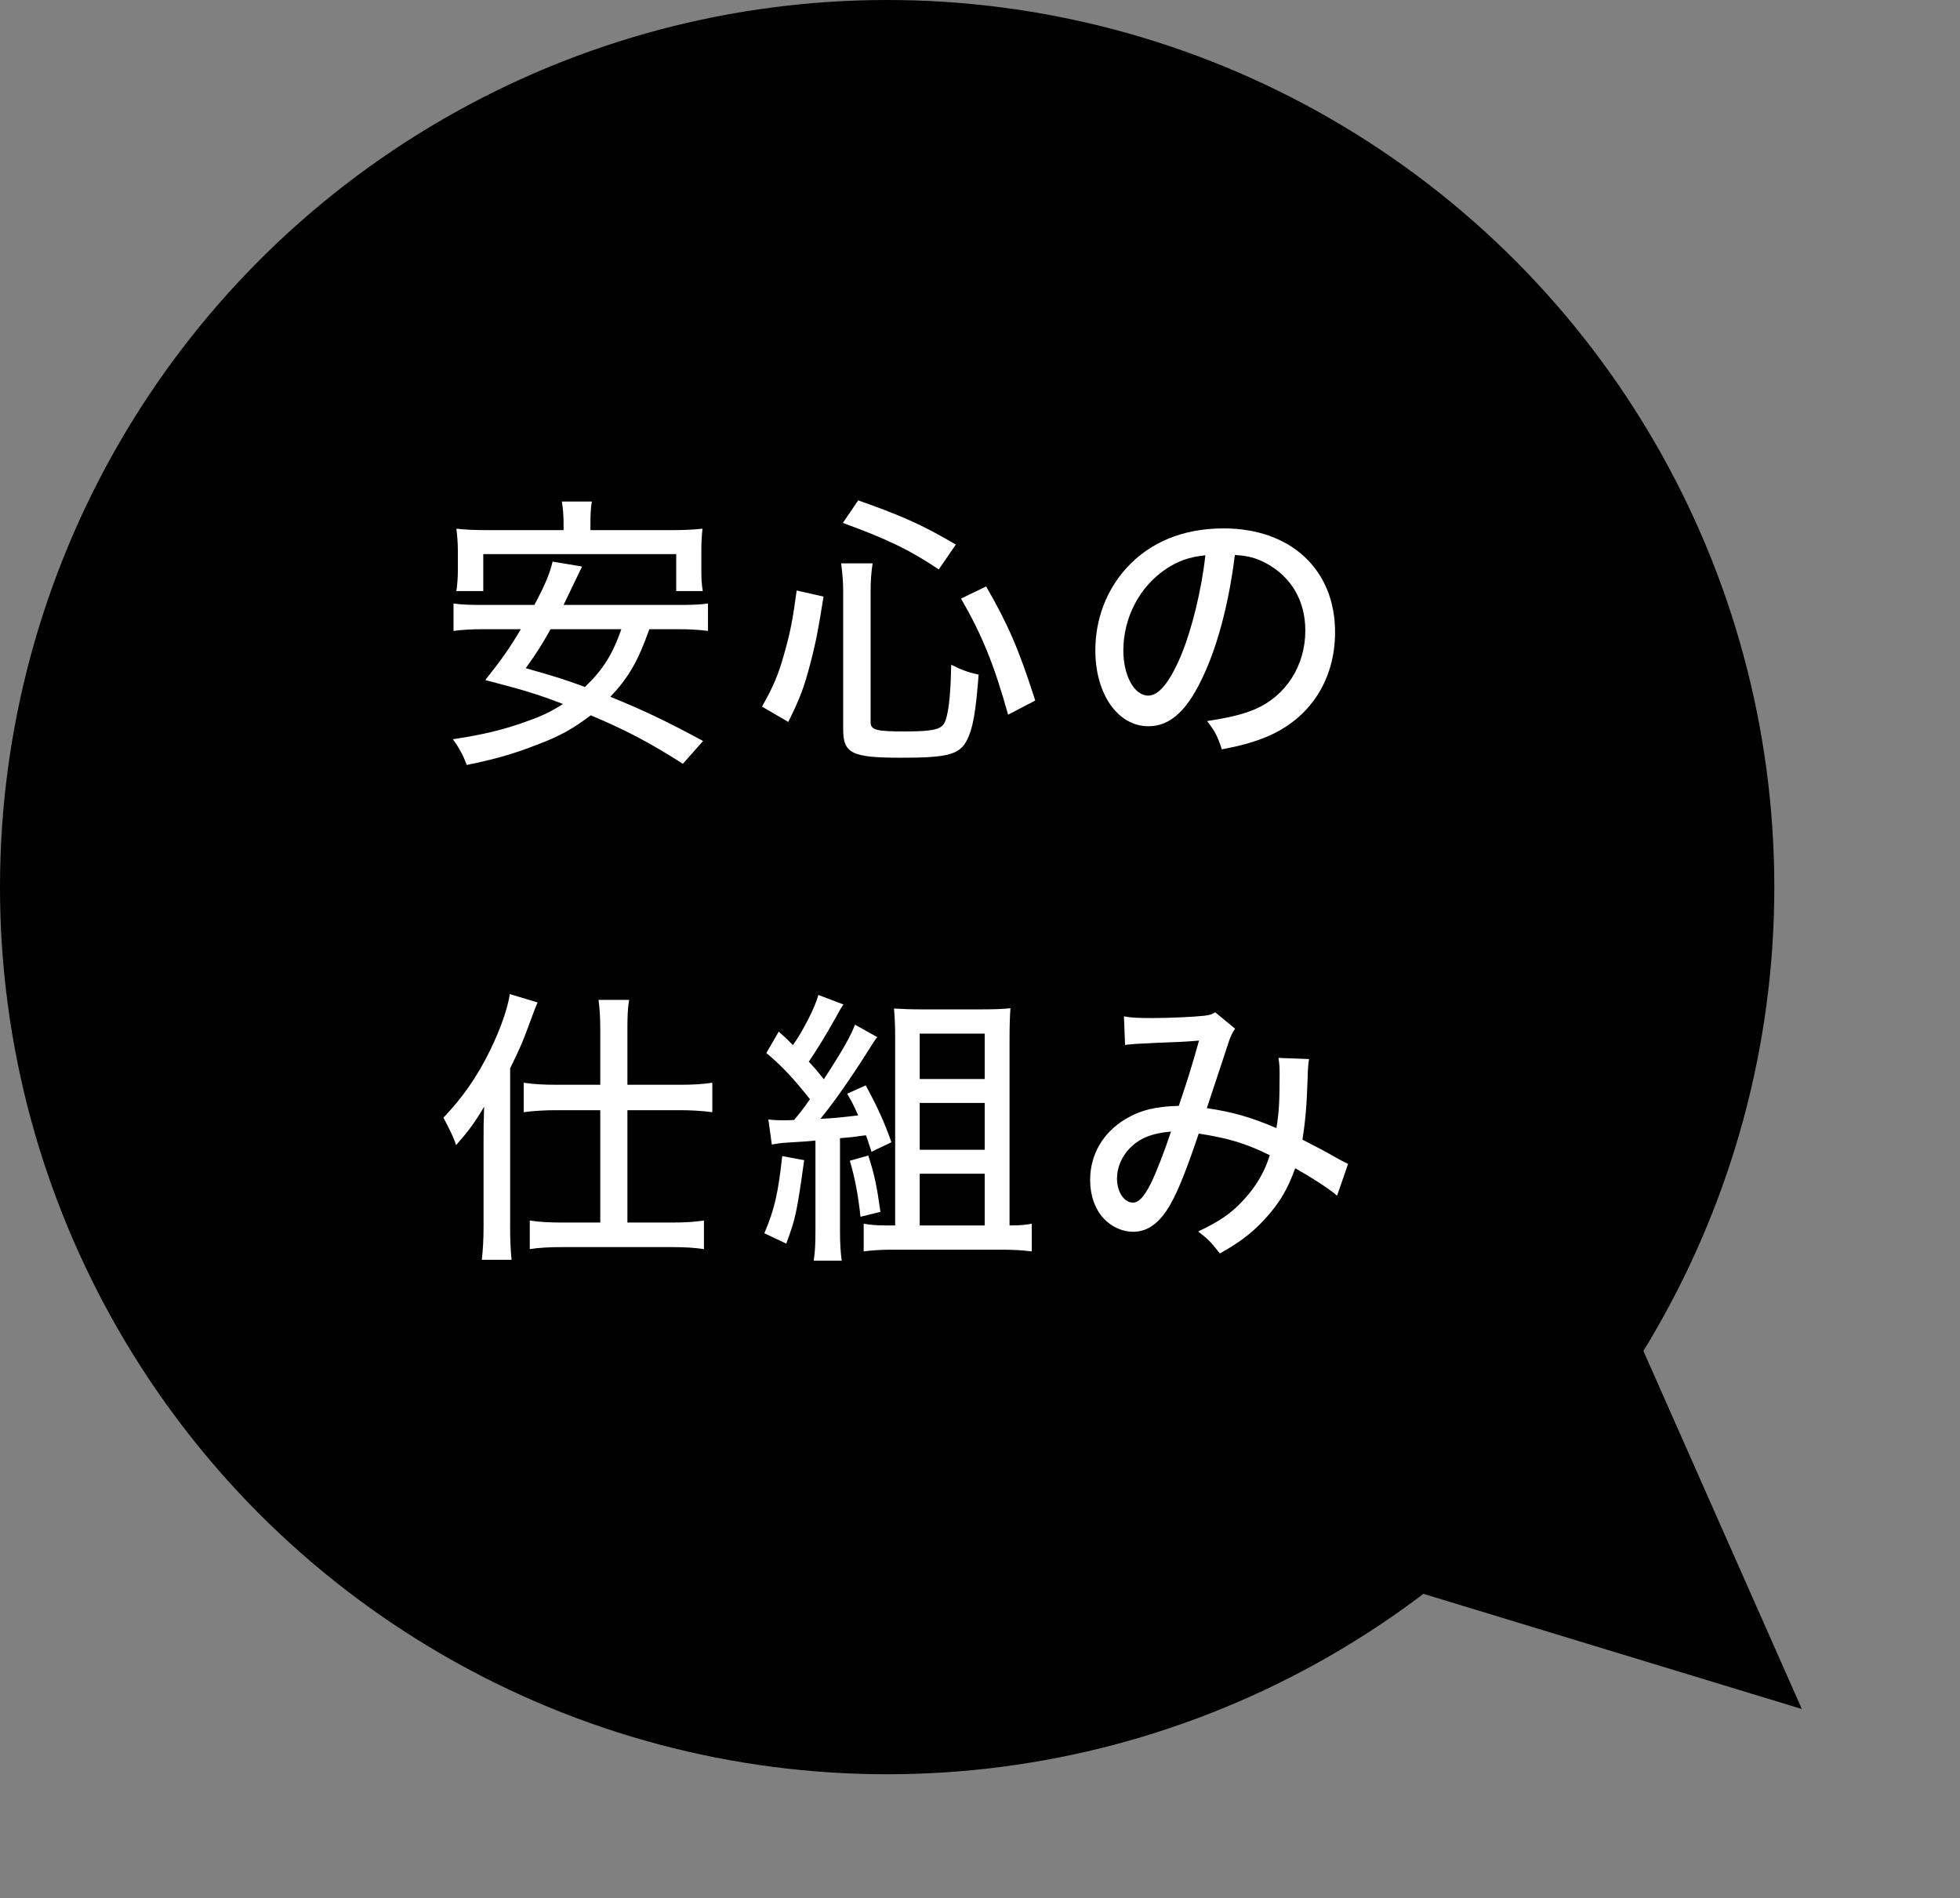
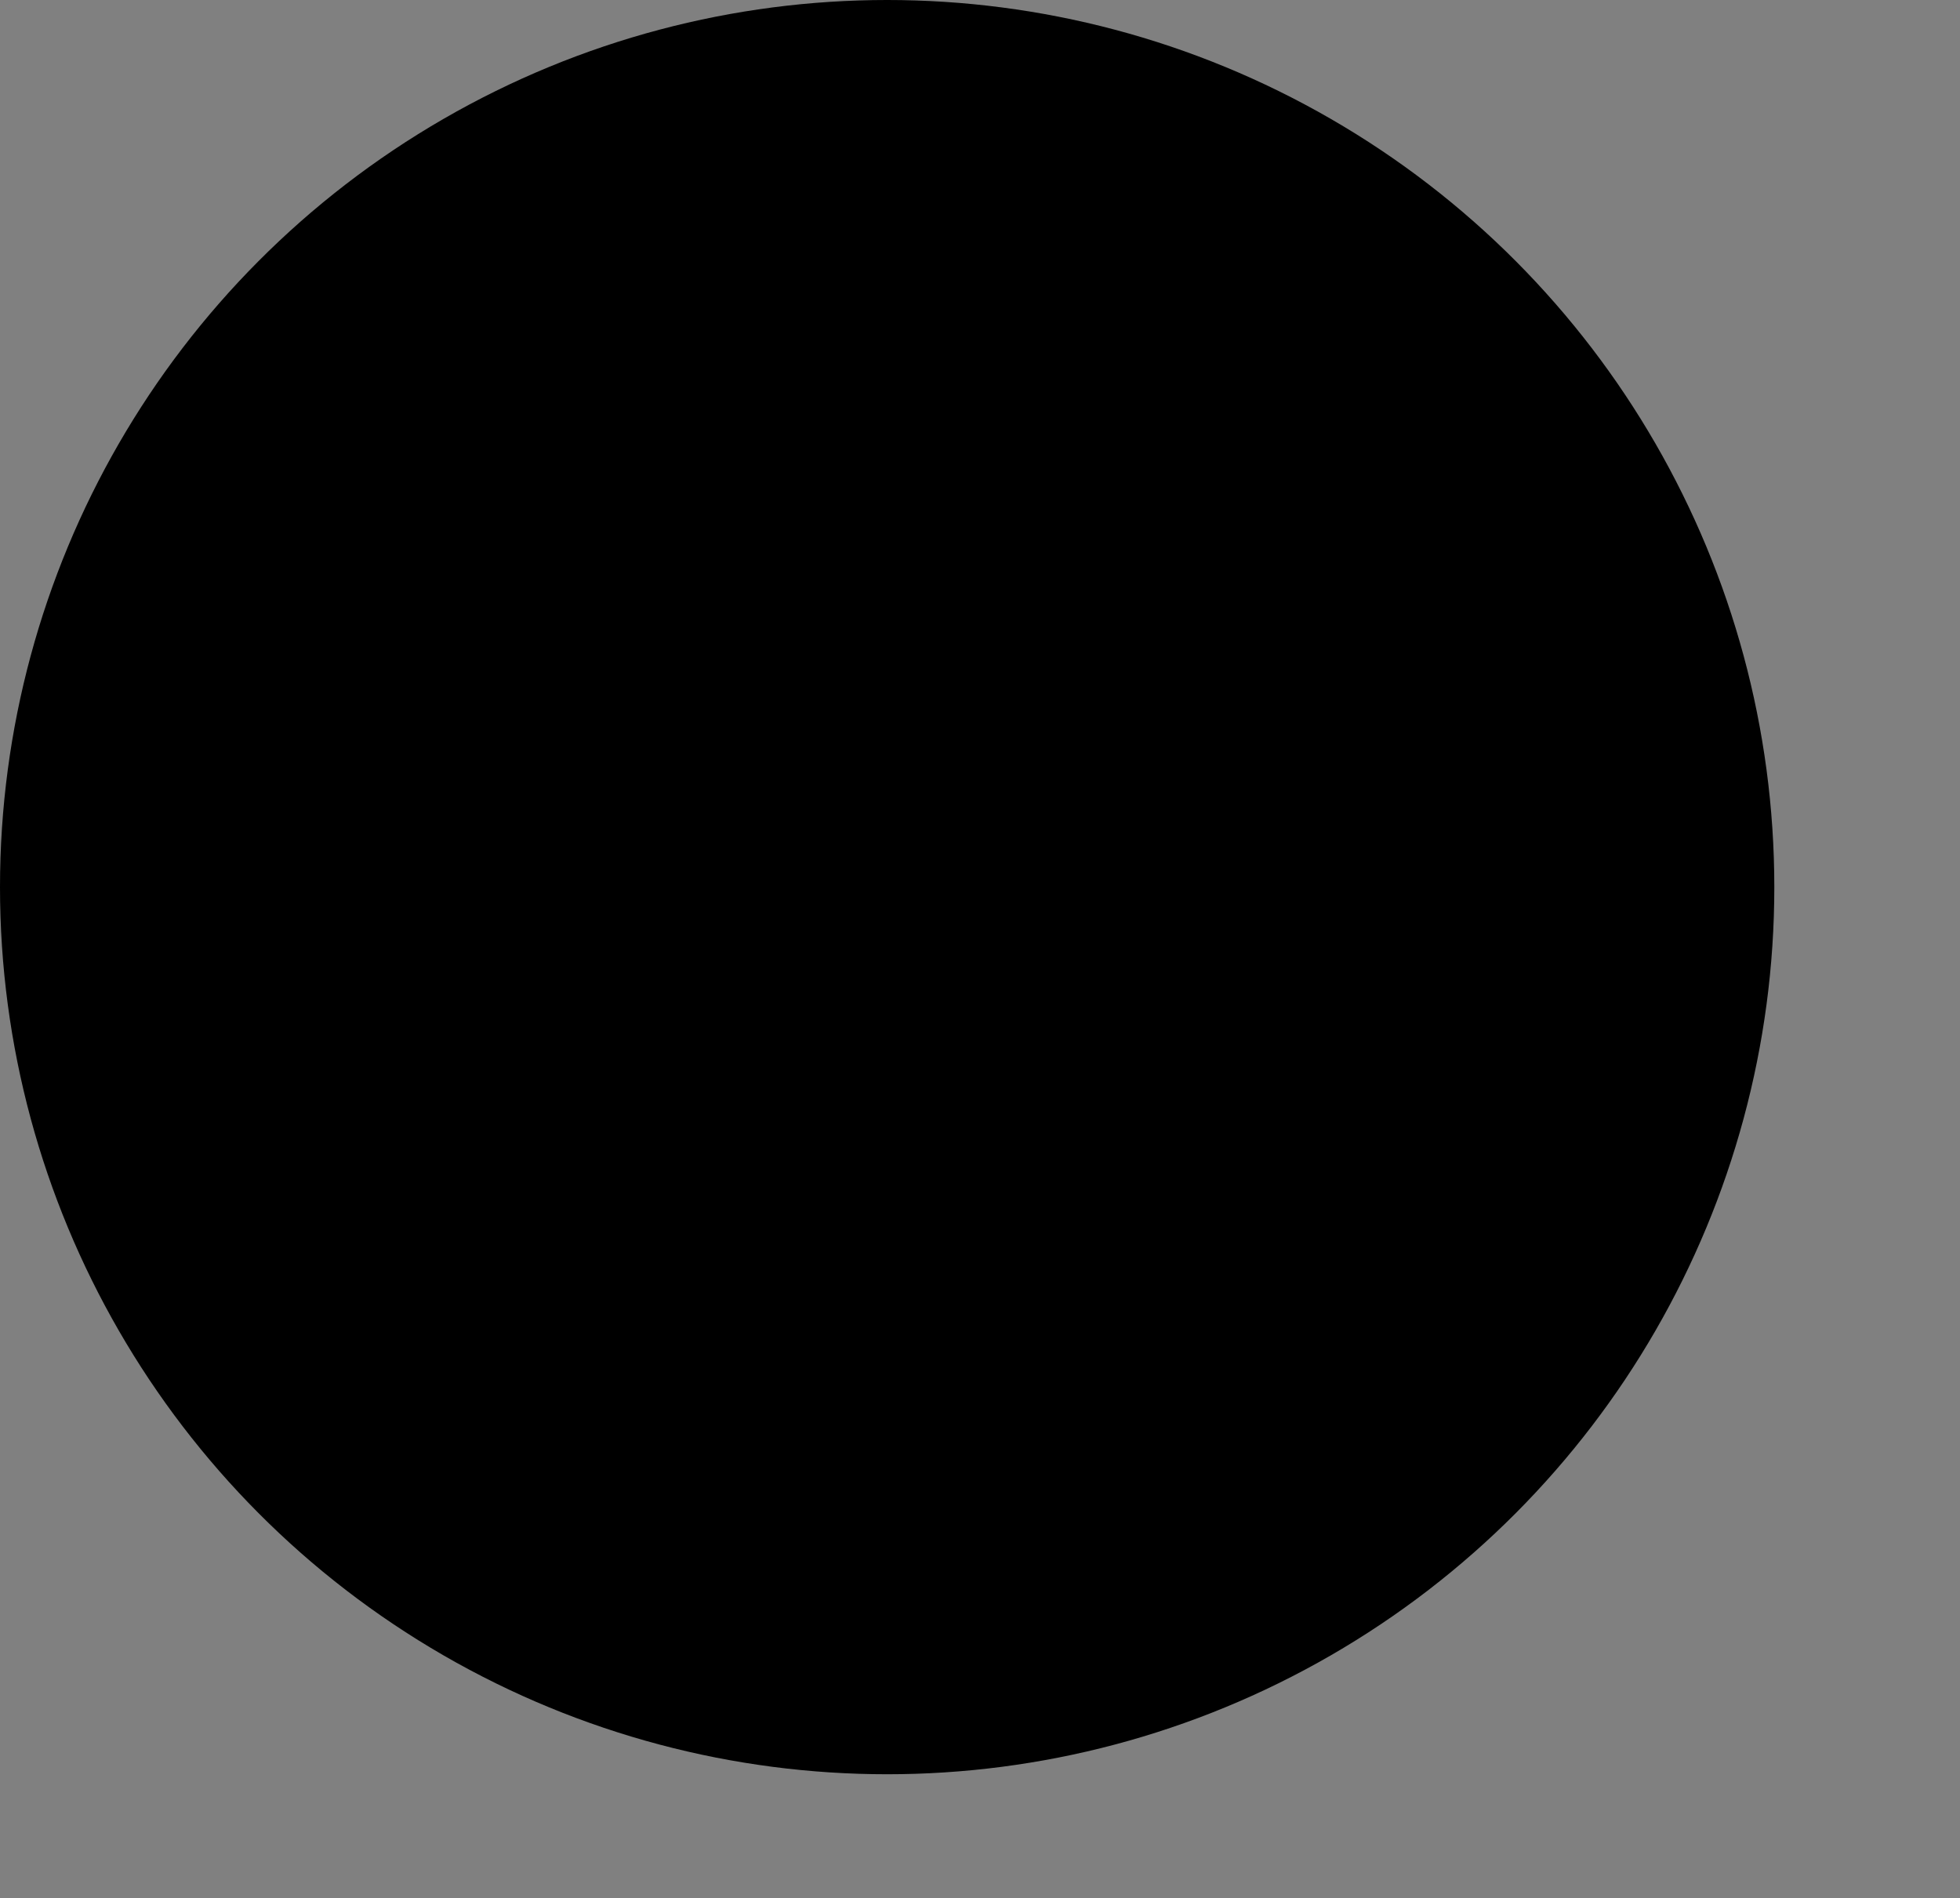
<svg xmlns="http://www.w3.org/2000/svg" width="95" height="92" viewBox="0 0 95 92" fill="none">
  <rect x="0" y="0" width="95" height="92" fill="#808080" stroke="none" />
  <circle cx="43" cy="43" r="43" fill="black" />
-   <path d="M32.832 30.498C33.462 30.498 33.882 30.526 34.316 30.582V29.252C33.924 29.308 33.56 29.322 32.832 29.322H27.316C27.652 28.622 28.114 27.67 28.212 27.46L26.784 27.222C26.644 27.81 26.434 28.314 25.902 29.322H23.466C22.724 29.322 22.374 29.308 21.982 29.252V30.582C22.388 30.526 22.822 30.498 23.466 30.498H25.244C24.726 31.38 24.334 31.94 23.522 32.962C25.398 33.452 26.056 33.648 27.288 34.124C26.742 34.474 26.252 34.712 25.65 34.922C24.446 35.37 23.424 35.608 21.954 35.832C22.262 36.266 22.444 36.602 22.626 37.078C23.984 36.798 24.852 36.56 26.028 36.098C27.12 35.692 27.792 35.314 28.632 34.67C30.354 35.398 31.502 36 33.098 37.022L34.078 35.916C32.286 34.95 31.236 34.446 29.584 33.774C30.48 32.822 30.914 32.066 31.474 30.498H32.832ZM30.116 30.498C29.696 31.716 29.206 32.486 28.352 33.298C27.372 32.934 26.826 32.766 25.482 32.388C26.042 31.604 26.238 31.296 26.686 30.498H30.116ZM27.316 25.696H23.69C23.06 25.696 22.626 25.682 22.122 25.626C22.164 25.976 22.192 26.34 22.192 26.704V27.642C22.192 28.02 22.164 28.328 22.122 28.65H23.424V26.858H32.776V28.65H34.064C34.008 28.342 33.994 28.006 33.994 27.642V26.704C33.994 26.312 34.008 25.99 34.05 25.626C33.546 25.682 33.112 25.696 32.496 25.696H28.618V25.402C28.618 24.954 28.632 24.604 28.688 24.31H27.232C27.288 24.646 27.316 24.968 27.316 25.416V25.696ZM38.208 34.992C38.768 33.858 38.978 33.312 39.272 32.178C39.538 31.17 39.678 30.442 39.916 28.916L38.614 28.622C38.432 29.98 38.306 30.652 38.026 31.632C37.732 32.696 37.508 33.228 36.934 34.25L38.208 34.992ZM46.328 26.396C44.718 25.444 43.668 24.982 41.596 24.254L40.854 25.346C43.038 26.144 44.102 26.662 45.502 27.6L46.328 26.396ZM50.178 33.956C49.38 31.464 48.862 30.274 47.798 28.426L46.58 29.014C47.602 30.778 48.19 32.234 48.862 34.642L50.178 33.956ZM42.198 28.664C42.198 28.16 42.226 27.754 42.296 27.306H40.77C40.84 27.866 40.868 28.216 40.868 28.692V35.342C40.868 36.532 41.288 36.728 43.71 36.728C45.922 36.728 46.51 36.574 46.86 35.888C47.154 35.328 47.294 34.53 47.434 32.696C46.944 32.598 46.608 32.472 46.104 32.22C46.076 33.788 45.964 34.726 45.754 35.076C45.572 35.37 45.124 35.454 43.85 35.454C42.478 35.454 42.198 35.384 42.198 35.006V28.664ZM59.852 26.9C60.496 26.942 60.874 27.04 61.35 27.292C62.582 27.95 63.268 29.112 63.268 30.568C63.268 32.262 62.33 33.732 60.832 34.376C60.23 34.628 59.6 34.782 58.508 34.95C58.886 35.44 59.012 35.678 59.222 36.322C60.174 36.14 60.72 35.986 61.378 35.72C63.478 34.852 64.71 32.976 64.71 30.638C64.71 27.614 62.568 25.612 59.306 25.612C57.36 25.612 55.75 26.27 54.602 27.53C53.622 28.608 53.09 30.022 53.09 31.52C53.09 33.648 54.182 35.202 55.666 35.202C56.758 35.202 57.612 34.39 58.424 32.542C59.096 31.03 59.6 28.986 59.852 26.9ZM58.424 26.914C58.242 28.58 57.766 30.54 57.22 31.828C56.674 33.102 56.156 33.718 55.652 33.718C54.98 33.718 54.448 32.752 54.448 31.534C54.448 29.938 55.232 28.44 56.506 27.586C57.108 27.18 57.654 26.998 58.424 26.914ZM29.094 52.58H26.966C26.336 52.58 25.86 52.552 25.384 52.482V53.91C25.874 53.84 26.462 53.812 26.938 53.812H29.094V59.258H27.232C26.616 59.258 26.126 59.23 25.678 59.16V60.546C26.112 60.476 26.644 60.448 27.246 60.448H32.566C33.168 60.448 33.672 60.476 34.12 60.546V59.16C33.658 59.23 33.196 59.258 32.58 59.258H30.41V53.812H32.958C33.448 53.812 34.022 53.84 34.526 53.91V52.482C34.036 52.552 33.588 52.58 32.958 52.58H30.41V49.892C30.41 49.248 30.424 48.884 30.494 48.464H29.01C29.066 48.884 29.094 49.276 29.094 49.878V52.58ZM23.438 59.412C23.438 60.112 23.41 60.518 23.354 61.064H24.796C24.74 60.518 24.726 60.028 24.726 59.426V51.782C25.16 50.9 25.37 50.424 25.594 49.794C25.93 48.884 25.93 48.884 26.056 48.59L24.712 48.184C24.6 48.898 24.264 49.864 23.76 50.9C23.144 52.174 22.402 53.224 21.492 54.176C21.548 54.274 21.59 54.358 21.618 54.414C21.73 54.638 21.814 54.792 21.828 54.834C21.926 55.03 21.996 55.184 22.108 55.506C22.752 54.764 22.99 54.442 23.466 53.644C23.438 54.372 23.438 54.638 23.438 55.268V59.412ZM37.41 55.478C37.634 55.436 37.802 55.408 37.984 55.394C39.132 55.324 39.132 55.324 39.524 55.282V59.622C39.524 60.28 39.51 60.644 39.44 61.106H40.798C40.742 60.686 40.714 60.294 40.714 59.622V55.17C41.344 55.114 41.344 55.114 41.638 55.072C41.708 55.058 41.834 55.044 41.974 55.03C42.058 55.268 42.1 55.38 42.24 55.828L43.206 55.366C42.884 54.442 42.562 53.714 41.96 52.608L41.064 53.014C41.316 53.448 41.386 53.602 41.596 54.064C40.784 54.162 40.364 54.204 39.762 54.232C40.35 53.532 41.302 52.174 42.142 50.83C42.324 50.536 42.408 50.41 42.52 50.27L41.442 49.668C41.218 50.242 40.868 50.872 39.93 52.314C39.608 51.908 39.58 51.866 39.202 51.46C39.65 50.788 39.944 50.326 40.518 49.304C40.728 48.912 40.77 48.856 40.882 48.688L39.664 48.226C39.538 48.758 38.936 49.948 38.432 50.662C38.236 50.452 38.124 50.34 37.746 50.004L37.144 51.04C37.886 51.656 38.474 52.286 39.258 53.28C38.95 53.714 38.894 53.798 38.488 54.288C38.152 54.302 38.11 54.302 38.04 54.302C37.648 54.302 37.438 54.288 37.242 54.26L37.41 55.478ZM37.914 56.038C37.718 57.83 37.536 58.642 37.046 59.776L38.11 60.28C38.558 59.062 38.614 58.838 38.978 56.234L37.914 56.038ZM41.19 56.262C41.428 57.046 41.596 57.928 41.708 58.978L42.674 58.74C42.492 57.452 42.394 56.976 42.086 56.01L41.19 56.262ZM48.932 59.398V50.438C48.932 49.682 48.946 49.346 48.974 48.87C48.582 48.912 48.176 48.926 47.476 48.926H44.746C44.144 48.926 43.794 48.912 43.332 48.884C43.374 49.388 43.388 49.78 43.388 50.326V59.398H42.926C42.478 59.398 42.184 59.37 41.862 59.314V60.658C42.254 60.602 42.716 60.574 43.234 60.574H48.596C49.114 60.574 49.604 60.602 50.01 60.658V59.314C49.744 59.37 49.422 59.398 49.044 59.398H48.932ZM44.578 50.102H47.728V52.3H44.578V50.102ZM44.578 53.462H47.728V55.73H44.578V53.462ZM44.578 56.892H47.728V59.398H44.578V56.892ZM54.532 50.648C54.84 50.606 55.134 50.592 56.002 50.55C57.178 50.508 57.444 50.494 58.116 50.438C57.752 51.74 57.556 52.356 57.136 53.602C56.002 53.63 55.274 53.812 54.546 54.246C53.454 54.904 52.838 55.968 52.838 57.2C52.838 57.942 53.076 58.614 53.496 59.062C53.874 59.468 54.406 59.706 54.924 59.706C55.638 59.706 56.226 59.272 56.744 58.348C57.122 57.676 57.5 56.724 58.102 54.946C59.558 55.17 60.384 55.422 61.546 55.996C61.308 56.78 60.874 57.522 60.272 58.166C59.684 58.81 59.11 59.202 58.074 59.692C58.55 60.056 58.69 60.196 59.124 60.756C59.992 60.28 60.664 59.79 61.28 59.118C61.994 58.348 62.4 57.676 62.778 56.626C63.576 57.074 64.402 57.606 64.808 57.956L65.34 56.416C65.102 56.304 65.06 56.276 64.626 56.038C64.164 55.772 63.996 55.688 63.128 55.24C63.282 54.26 63.338 53.56 63.38 52.244C63.394 51.726 63.408 51.614 63.45 51.334L61.966 51.278C62.008 51.544 62.022 51.698 62.022 52.006C62.022 53.406 61.994 53.882 61.868 54.68C60.622 54.148 59.74 53.896 58.494 53.714C59.054 52.02 59.558 50.508 59.572 50.452C59.67 50.172 59.754 50.018 59.866 49.864L58.9 49.066C58.746 49.164 58.634 49.206 58.368 49.234C57.892 49.29 56.688 49.346 55.876 49.346C55.148 49.346 54.812 49.332 54.476 49.262L54.532 50.648ZM56.758 54.848C56.45 55.786 56.03 56.864 55.778 57.368C55.456 58.012 55.19 58.292 54.91 58.292C54.49 58.292 54.14 57.774 54.14 57.13C54.14 56.612 54.35 56.094 54.728 55.688C55.218 55.17 55.82 54.932 56.758 54.848Z" fill="white" />
-   <path d="M87.334 82.837L64.449 75.872L77.655 60.961L87.334 82.837Z" fill="black" />
</svg>